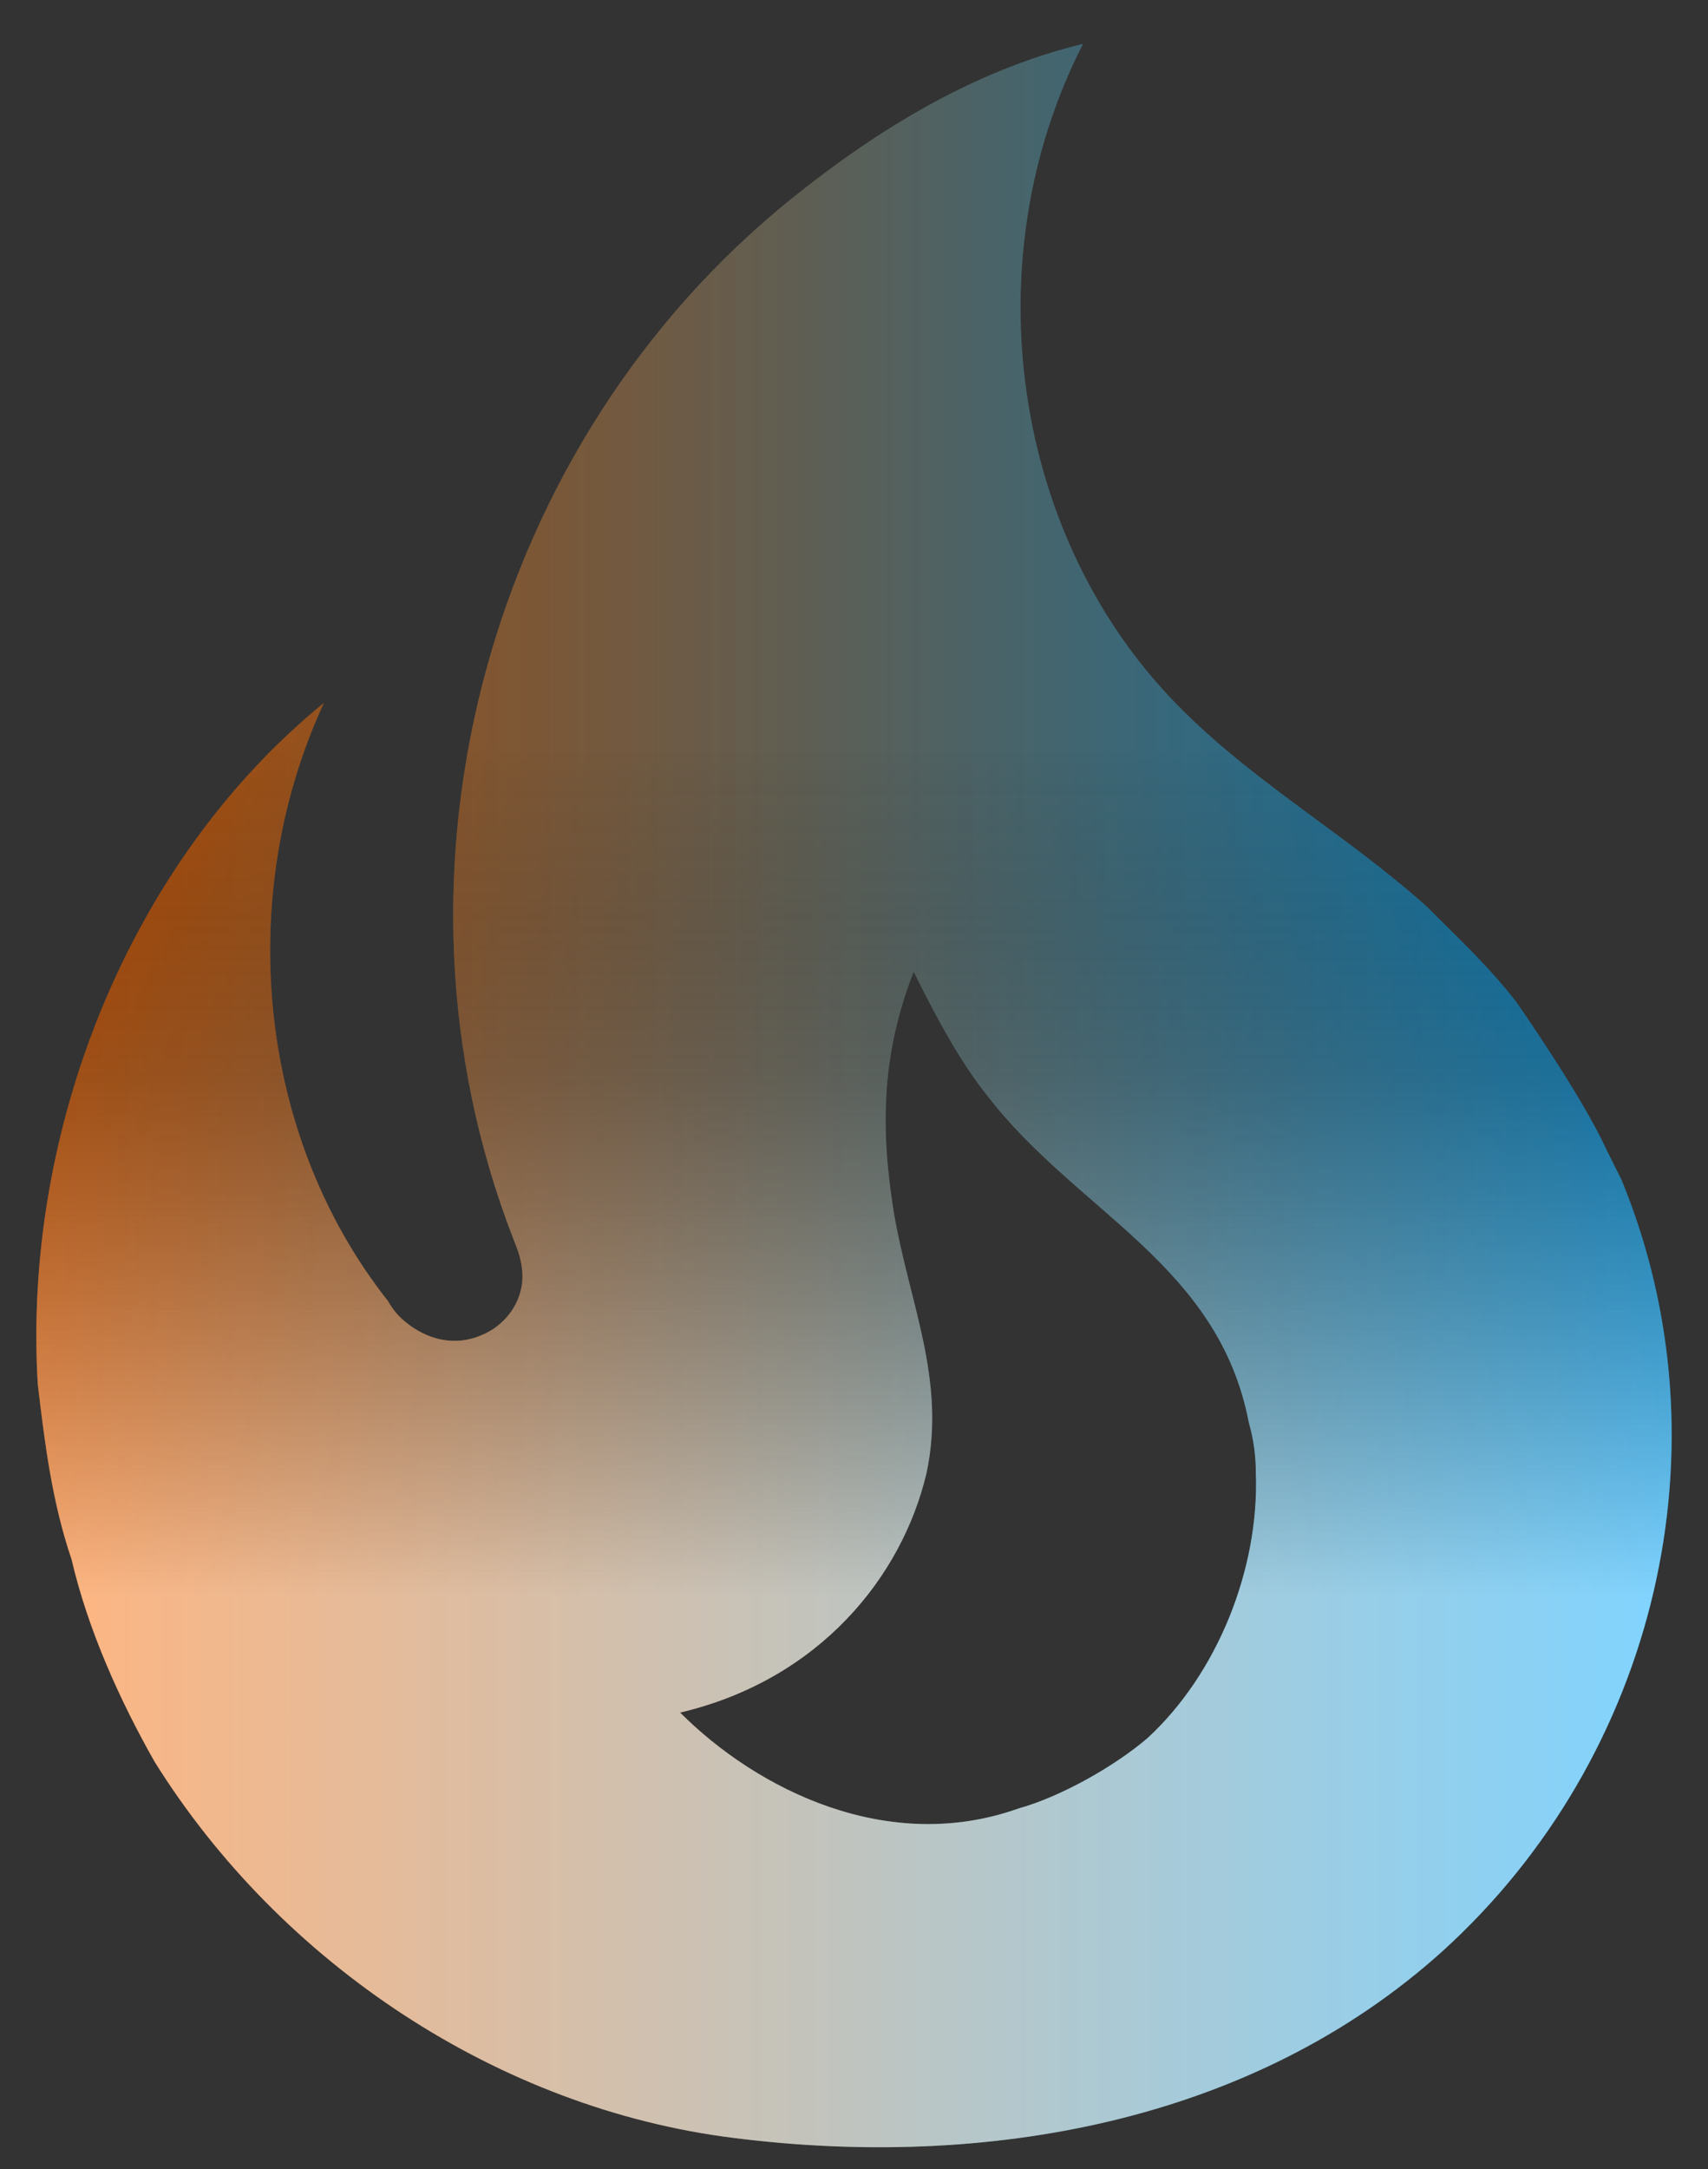
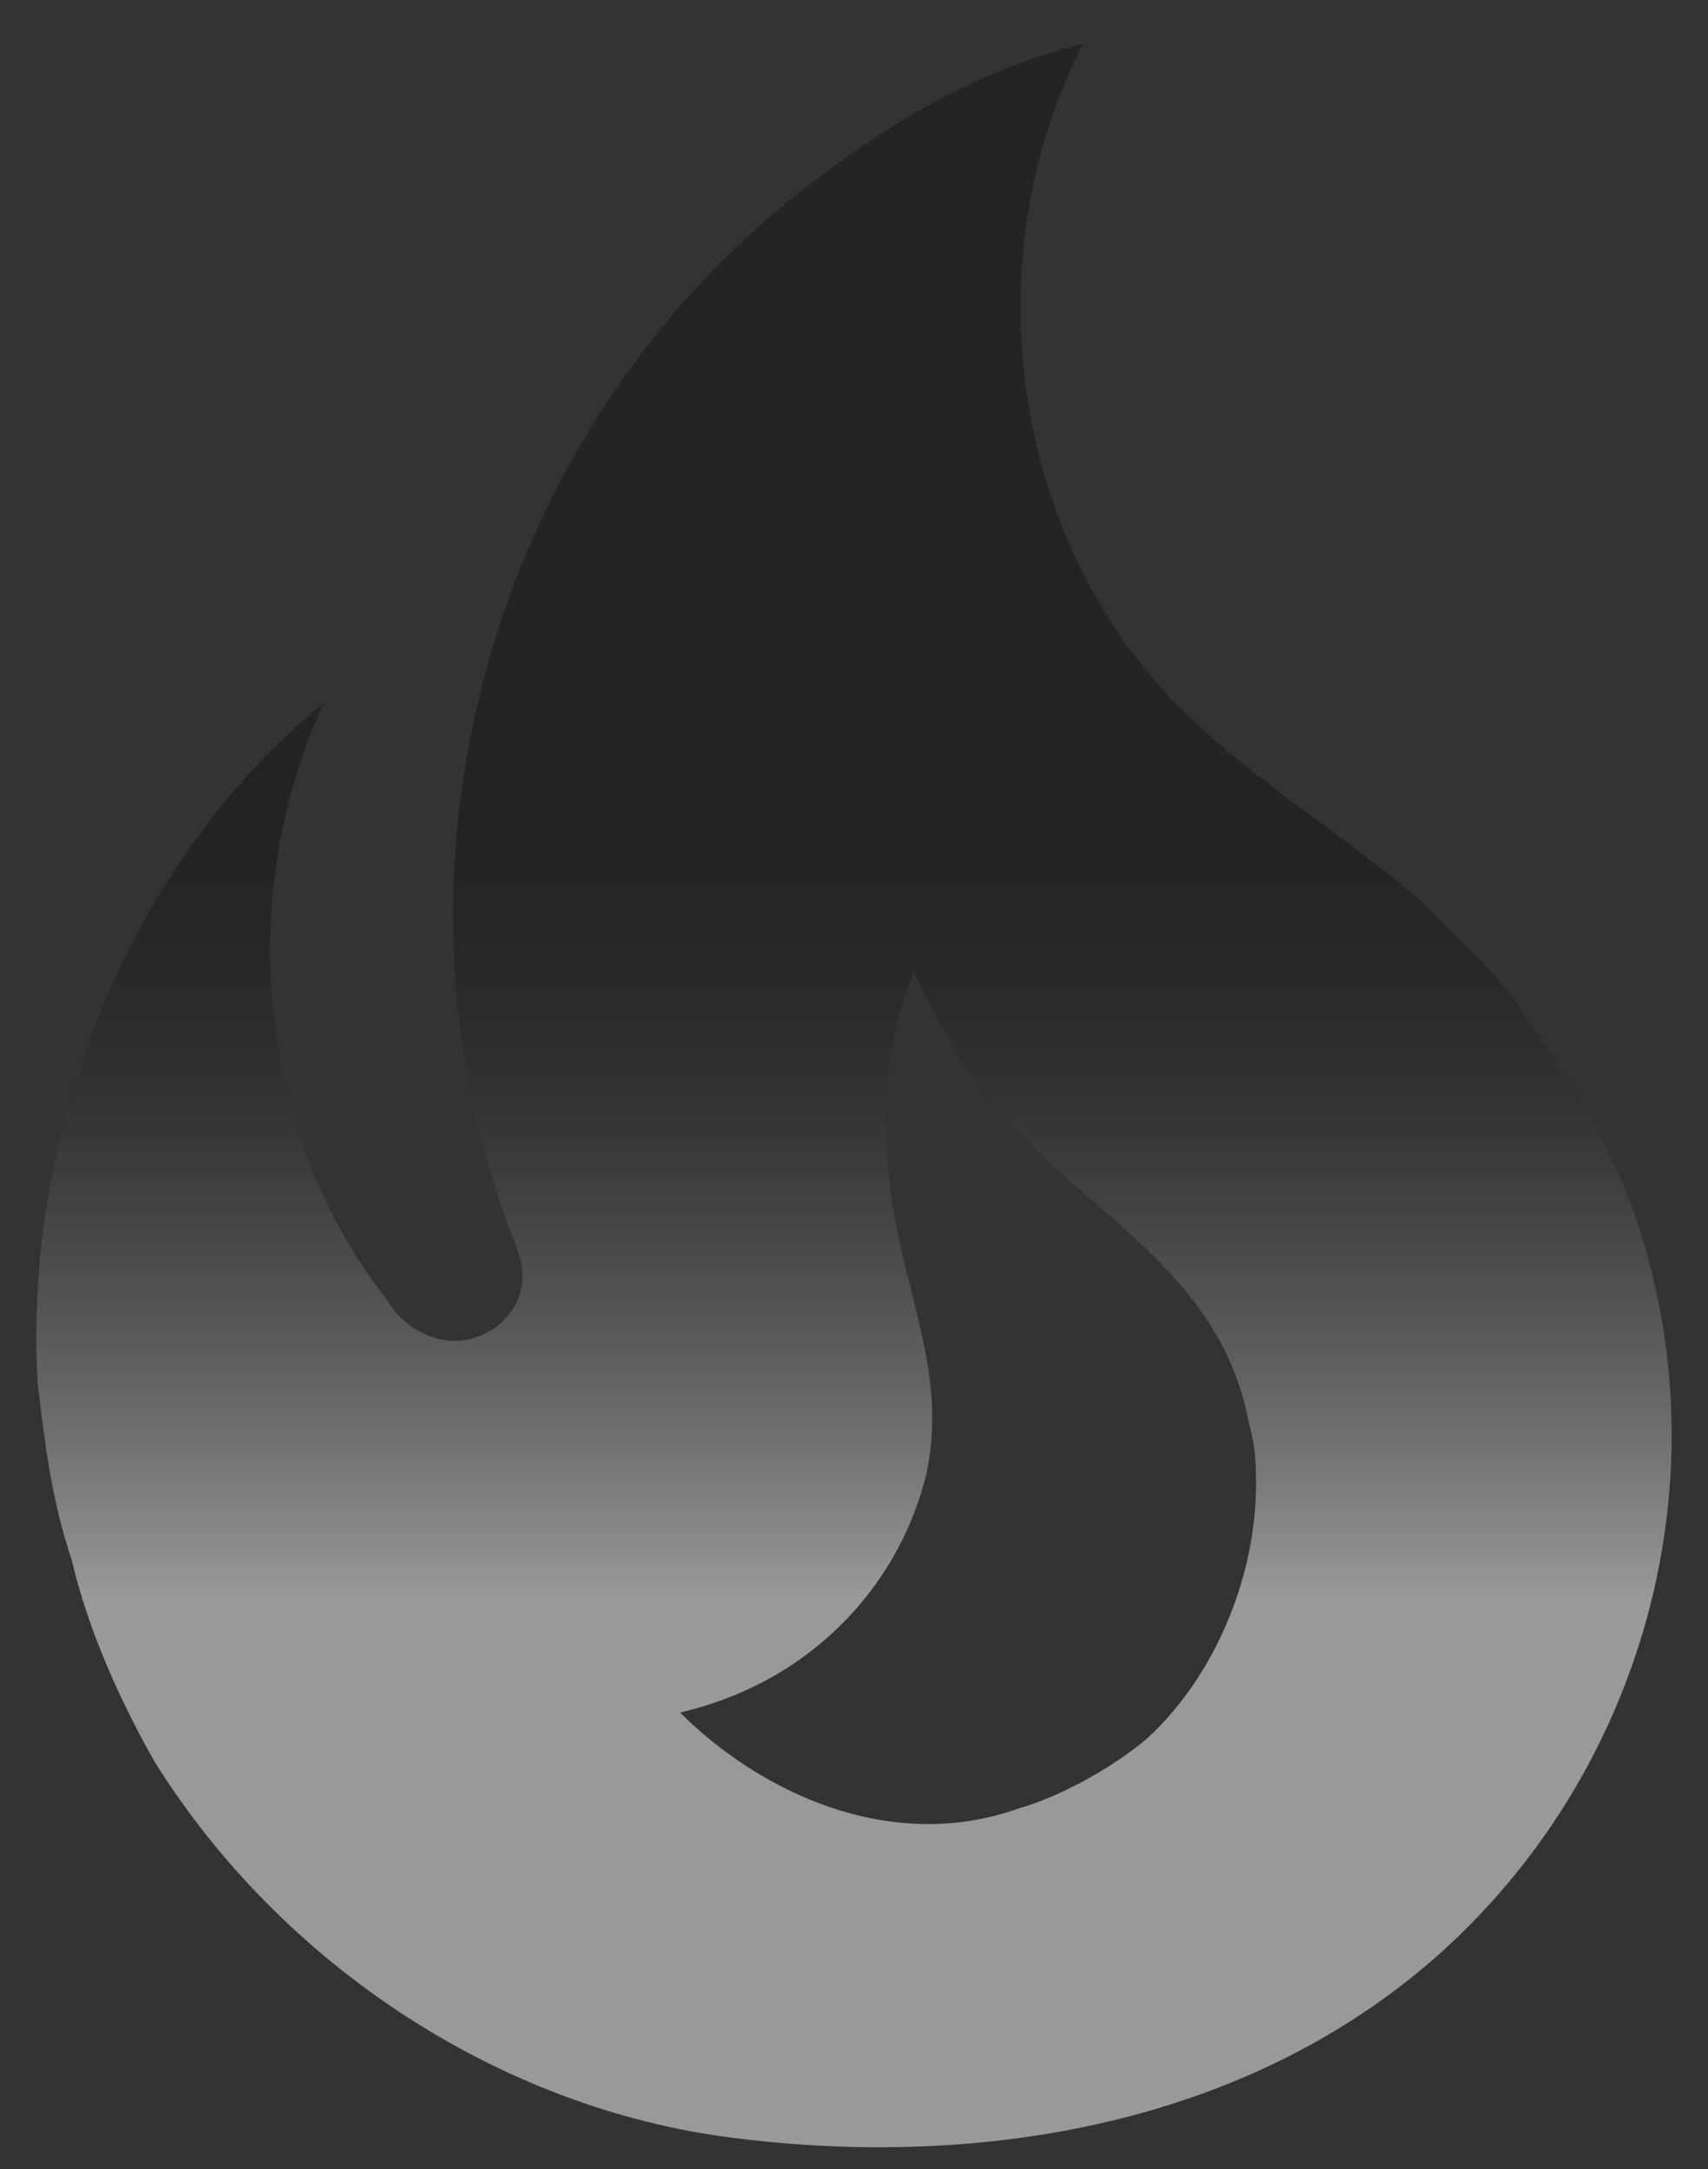
<svg xmlns="http://www.w3.org/2000/svg" width="26" height="33" viewBox="0 0 26 33" fill="none">
  <rect x="0" y="0" width="26" height="33" fill="#333333" stroke="none" />
-   <path d="M23.082 15.246C22.673 14.713 22.175 14.251 21.713 13.788C20.522 12.722 19.171 11.957 18.033 10.837C15.384 8.242 14.797 3.957 16.486 0.668C14.797 1.077 13.322 2.001 12.059 3.015C7.455 6.713 5.642 13.237 7.81 18.837C7.882 19.015 7.953 19.193 7.953 19.424C7.953 19.815 7.686 20.171 7.33 20.313C6.922 20.491 6.495 20.384 6.157 20.1C6.056 20.015 5.972 19.913 5.908 19.797C3.899 17.255 3.579 13.611 4.93 10.695C1.961 13.113 0.344 17.202 0.575 21.06C0.681 21.949 0.788 22.837 1.09 23.726C1.339 24.793 1.819 25.86 2.353 26.802C4.273 29.878 7.597 32.082 11.171 32.527C14.975 33.007 19.046 32.313 21.962 29.682C25.215 26.731 26.353 22.002 24.682 17.948L24.451 17.486C24.078 16.668 23.082 15.246 23.082 15.246ZM17.464 26.447C16.966 26.873 16.148 27.335 15.508 27.513C13.517 28.224 11.526 27.229 10.353 26.055C12.468 25.558 13.731 23.993 14.104 22.411C14.406 20.988 13.837 19.815 13.606 18.446C13.393 17.131 13.428 16.011 13.908 14.784C14.246 15.46 14.602 16.135 15.028 16.668C16.397 18.446 18.549 19.229 19.011 21.646C19.082 21.895 19.117 22.144 19.117 22.411C19.171 23.869 18.531 25.469 17.464 26.447Z" fill="url(#paint0_linear_880_1297)" />
  <path d="M23.082 15.246C22.673 14.713 22.175 14.251 21.713 13.788C20.522 12.722 19.171 11.957 18.033 10.837C15.384 8.242 14.797 3.957 16.486 0.668C14.797 1.077 13.322 2.001 12.059 3.015C7.455 6.713 5.642 13.237 7.81 18.837C7.882 19.015 7.953 19.193 7.953 19.424C7.953 19.815 7.686 20.171 7.33 20.313C6.922 20.491 6.495 20.384 6.157 20.1C6.056 20.015 5.972 19.913 5.908 19.797C3.899 17.255 3.579 13.611 4.93 10.695C1.961 13.113 0.344 17.202 0.575 21.06C0.681 21.949 0.788 22.837 1.09 23.726C1.339 24.793 1.819 25.86 2.353 26.802C4.273 29.878 7.597 32.082 11.171 32.527C14.975 33.007 19.046 32.313 21.962 29.682C25.215 26.731 26.353 22.002 24.682 17.948L24.451 17.486C24.078 16.668 23.082 15.246 23.082 15.246ZM17.464 26.447C16.966 26.873 16.148 27.335 15.508 27.513C13.517 28.224 11.526 27.229 10.353 26.055C12.468 25.558 13.731 23.993 14.104 22.411C14.406 20.988 13.837 19.815 13.606 18.446C13.393 17.131 13.428 16.011 13.908 14.784C14.246 15.46 14.602 16.135 15.028 16.668C16.397 18.446 18.549 19.229 19.011 21.646C19.082 21.895 19.117 22.144 19.117 22.411C19.171 23.869 18.531 25.469 17.464 26.447Z" fill="url(#paint1_linear_880_1297)" fill-opacity="0.3" />
  <path d="M23.082 15.246C22.673 14.713 22.175 14.251 21.713 13.788C20.522 12.722 19.171 11.957 18.033 10.837C15.384 8.242 14.797 3.957 16.486 0.668C14.797 1.077 13.322 2.001 12.059 3.015C7.455 6.713 5.642 13.237 7.81 18.837C7.882 19.015 7.953 19.193 7.953 19.424C7.953 19.815 7.686 20.171 7.33 20.313C6.922 20.491 6.495 20.384 6.157 20.1C6.056 20.015 5.972 19.913 5.908 19.797C3.899 17.255 3.579 13.611 4.93 10.695C1.961 13.113 0.344 17.202 0.575 21.06C0.681 21.949 0.788 22.837 1.09 23.726C1.339 24.793 1.819 25.86 2.353 26.802C4.273 29.878 7.597 32.082 11.171 32.527C14.975 33.007 19.046 32.313 21.962 29.682C25.215 26.731 26.353 22.002 24.682 17.948L24.451 17.486C24.078 16.668 23.082 15.246 23.082 15.246ZM17.464 26.447C16.966 26.873 16.148 27.335 15.508 27.513C13.517 28.224 11.526 27.229 10.353 26.055C12.468 25.558 13.731 23.993 14.104 22.411C14.406 20.988 13.837 19.815 13.606 18.446C13.393 17.131 13.428 16.011 13.908 14.784C14.246 15.46 14.602 16.135 15.028 16.668C16.397 18.446 18.549 19.229 19.011 21.646C19.082 21.895 19.117 22.144 19.117 22.411C19.171 23.869 18.531 25.469 17.464 26.447Z" fill="url(#paint2_linear_880_1297)" fill-opacity="0.5" />
  <defs>
    <linearGradient id="paint0_linear_880_1297" x1="0.553" y1="16.668" x2="25.447" y2="16.668" gradientUnits="userSpaceOnUse">
      <stop stop-color="#FF6A00" />
      <stop offset="1" stop-color="#00A8FF" />
    </linearGradient>
    <linearGradient id="paint1_linear_880_1297" x1="13" y1="8.287" x2="13" y2="24.287" gradientUnits="userSpaceOnUse">
      <stop offset="0.51" />
      <stop offset="1" stop-opacity="0" />
    </linearGradient>
    <linearGradient id="paint2_linear_880_1297" x1="13" y1="8.033" x2="13" y2="24.287" gradientUnits="userSpaceOnUse">
      <stop offset="0.2" stop-opacity="0" />
      <stop offset="1" stop-color="white" />
    </linearGradient>
  </defs>
</svg>